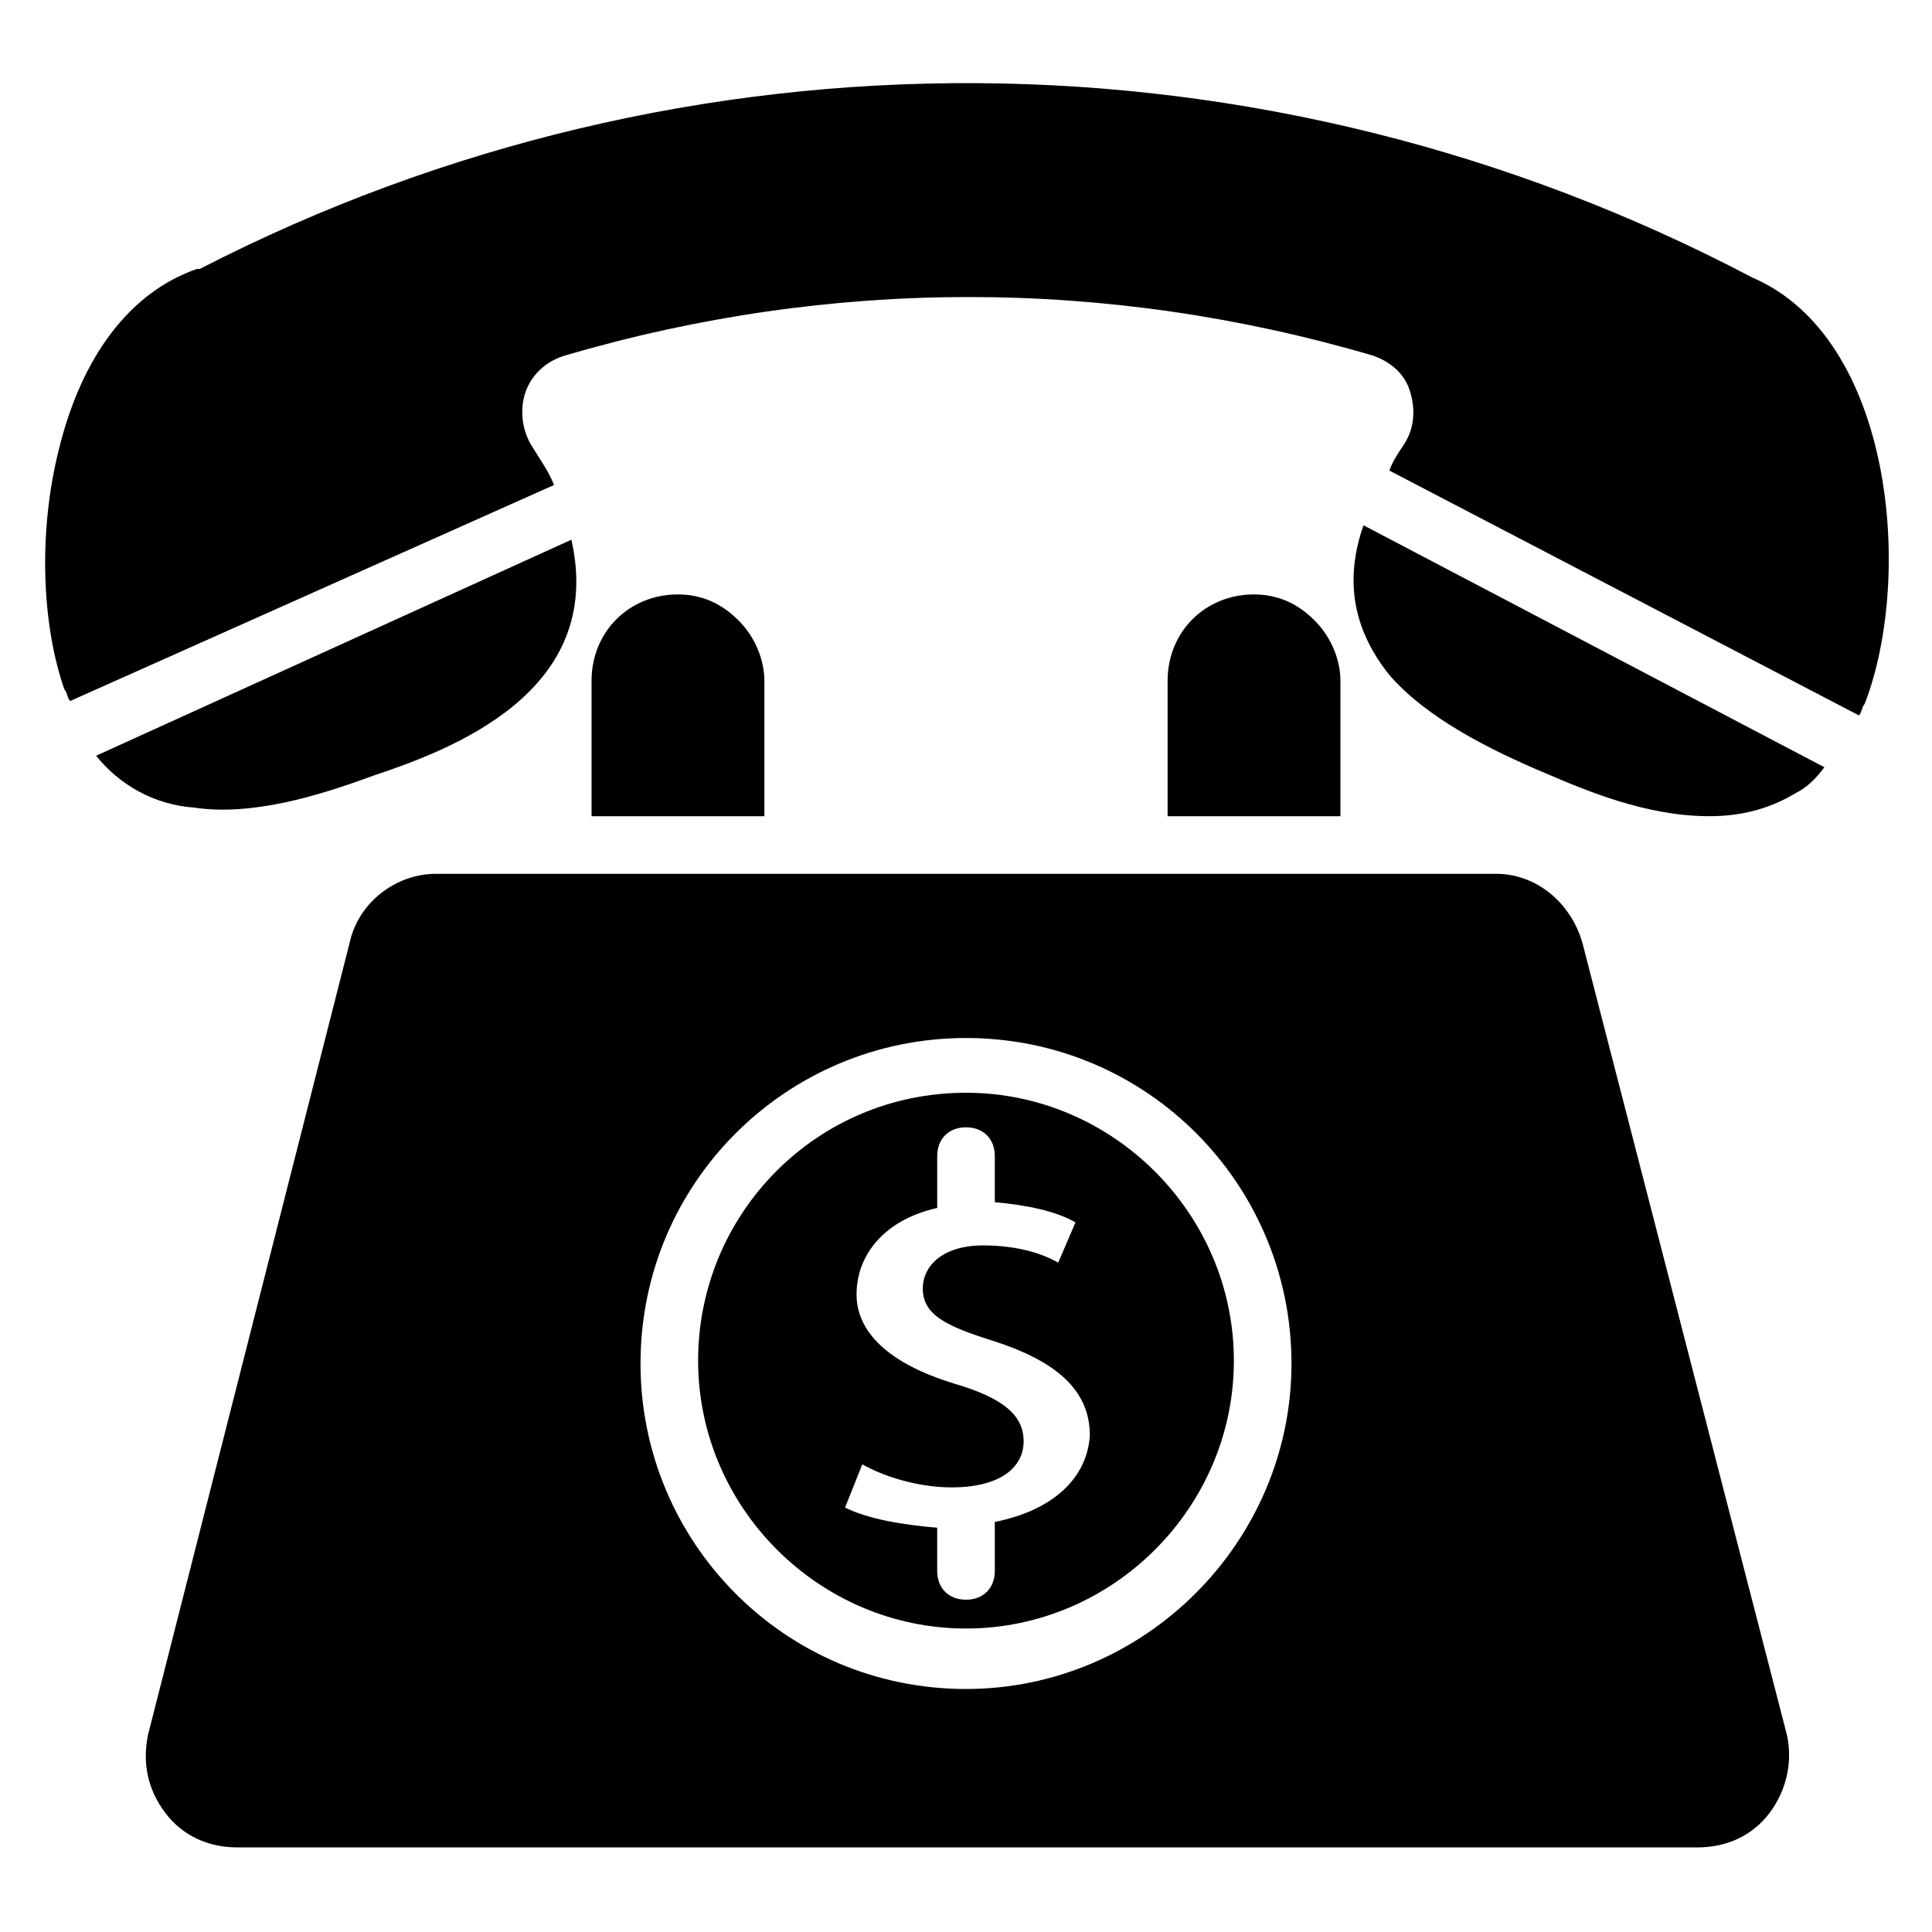
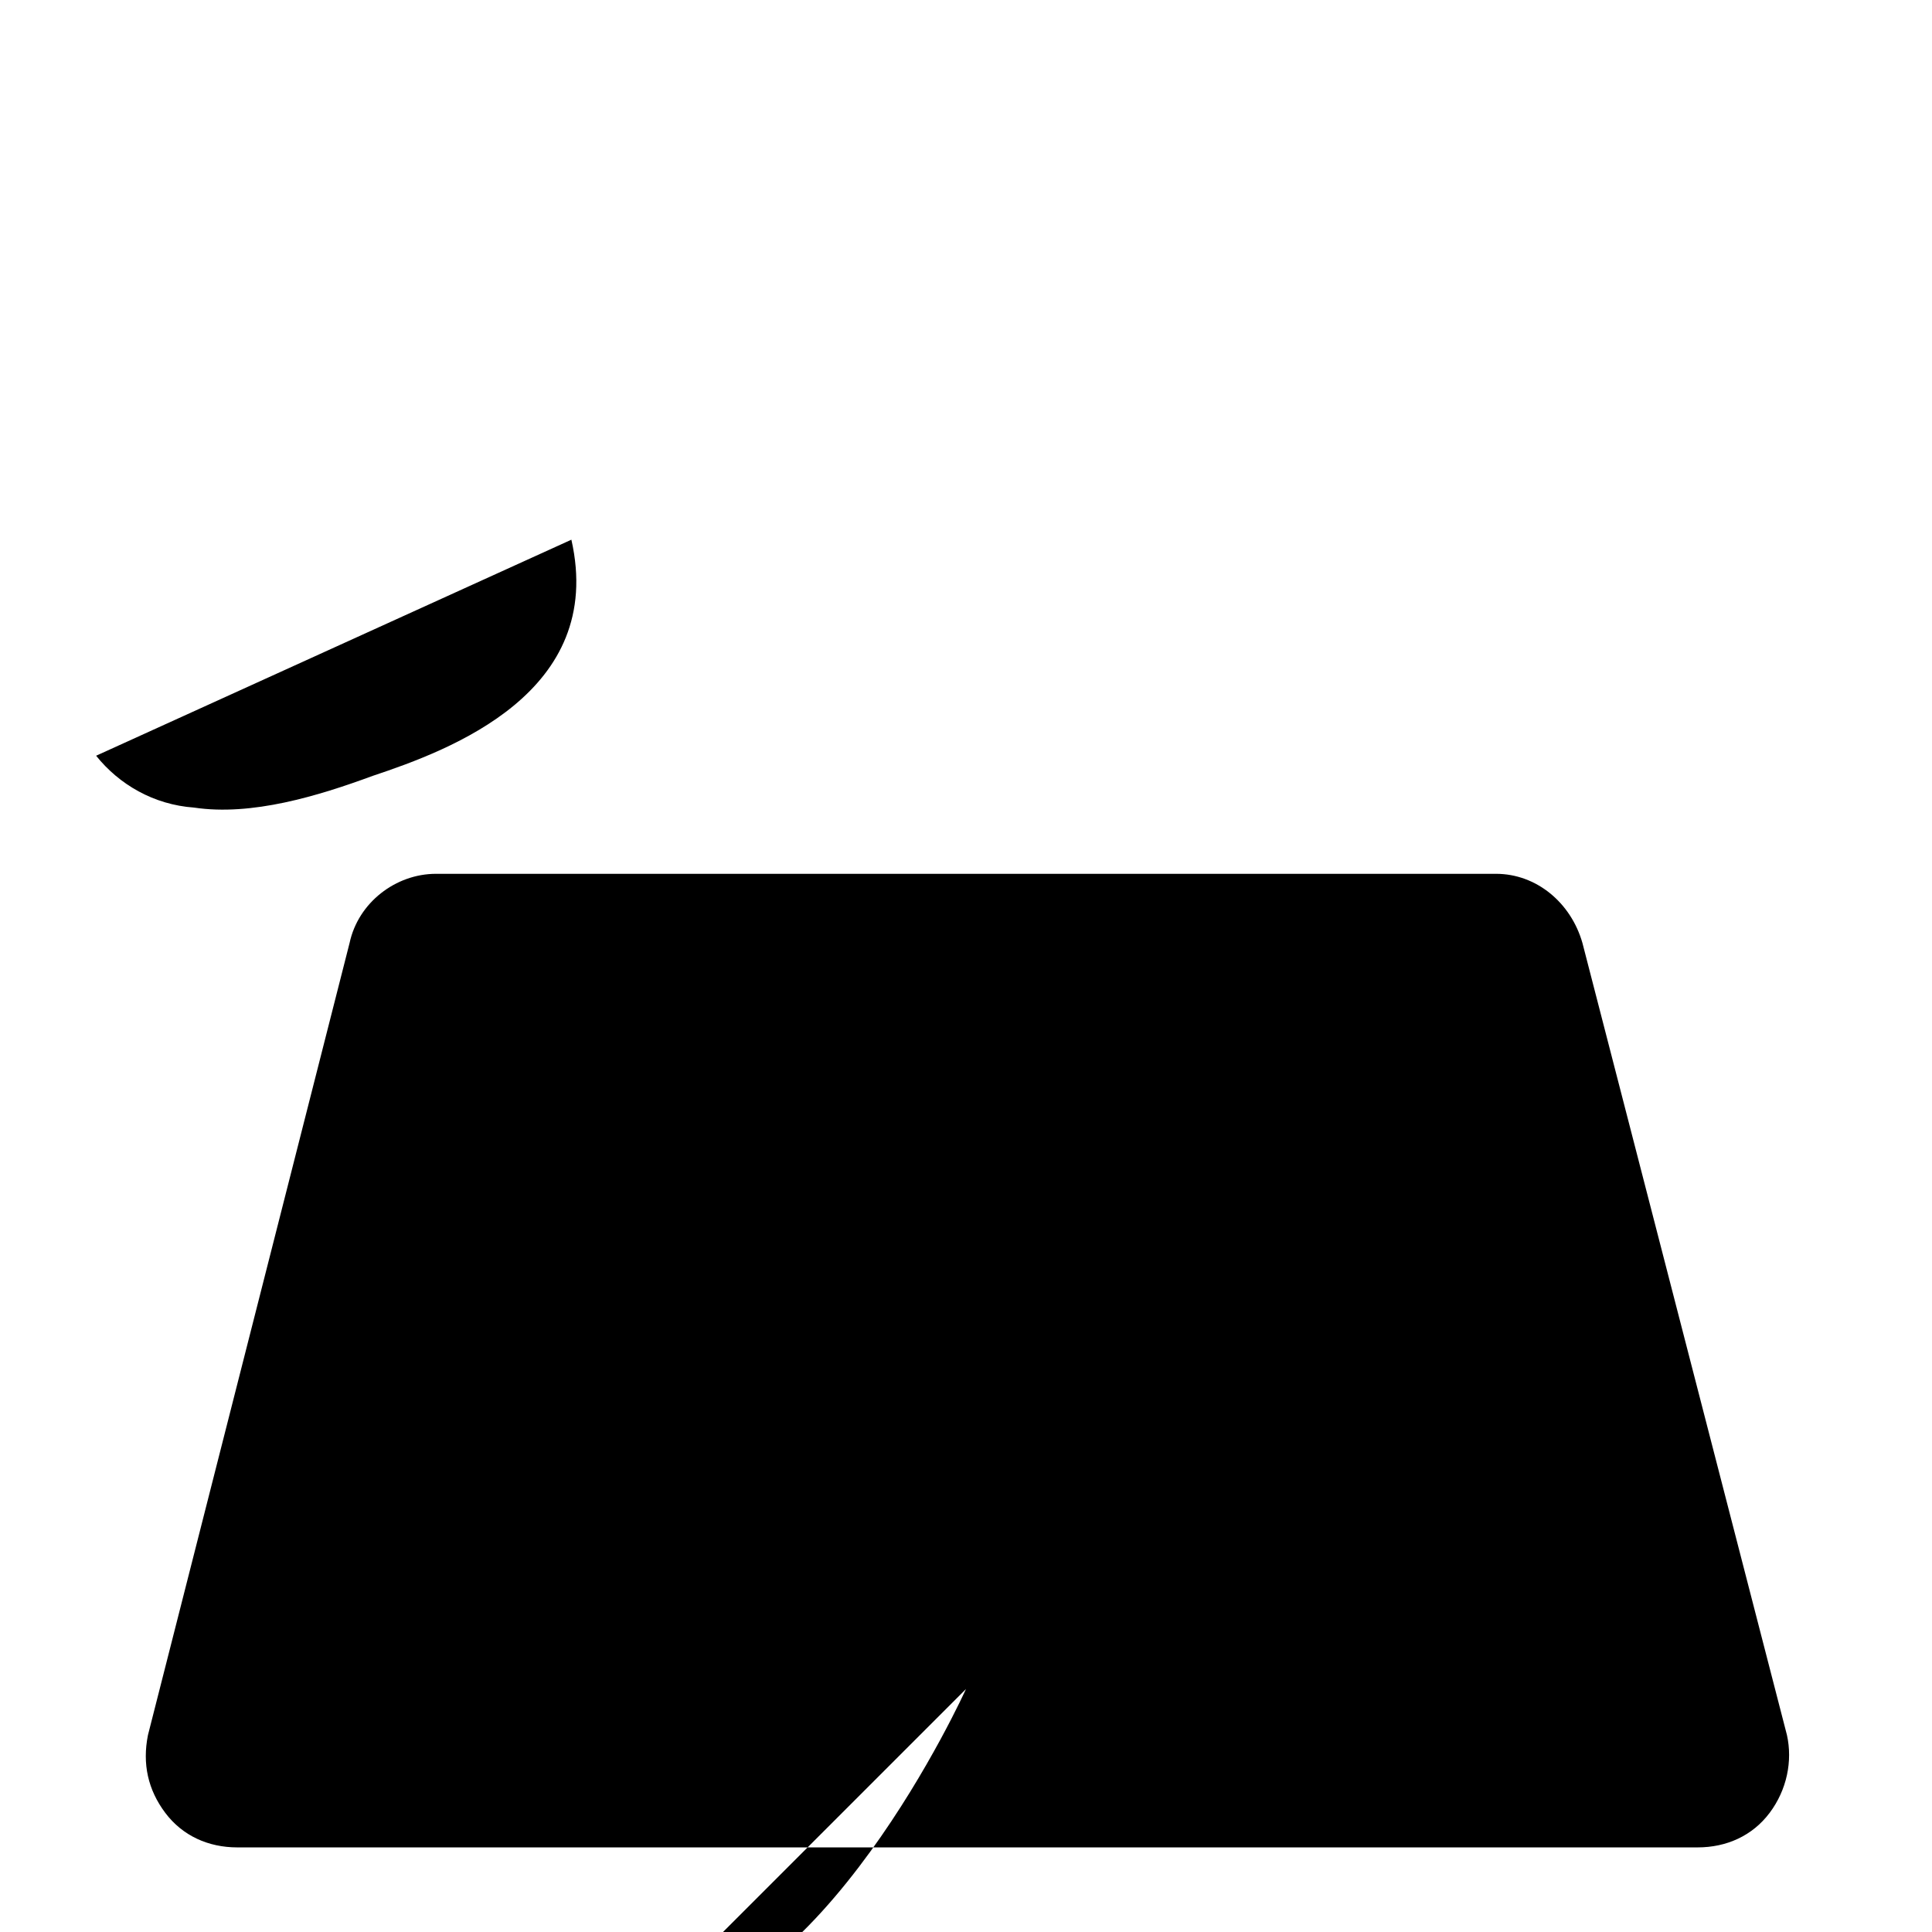
<svg xmlns="http://www.w3.org/2000/svg" fill="#000000" width="800px" height="800px" version="1.1" viewBox="144 144 512 512">
  <g>
-     <path d="m339.7 308.4c-4.582-4.582-9.922-6.871-16.031-6.871-12.977 0-22.902 9.922-22.902 22.902v35.879h45.801v-35.879c0-5.348-2.289-11.453-6.867-16.031z" />
-     <path d="m492.36 308.4c-4.582-4.582-9.922-6.871-16.031-6.871-12.977 0-22.902 9.922-22.902 22.902v35.879h45.801v-35.879c0.004-5.348-2.285-11.453-6.867-16.031z" />
-     <path d="m512.21 322.9c9.922 11.449 26.719 19.848 41.223 25.953 10.688 4.582 26.719 11.449 43.512 11.449 7.633 0 15.266-1.527 22.902-6.106 3.055-1.527 5.344-3.816 7.633-6.871l-122.14-64.121c-5.348 15.27-2.293 28.246 6.867 39.695z" />
    <path d="m242.75 349.62c20.609-6.871 61.832-22.137 52.672-62.594l-125.95 57.25c6.106 7.633 15.266 12.977 25.953 13.742 15.266 2.289 32.824-3.055 47.328-8.398z" />
-     <path d="m608.39 217.56c-0.762 0-0.762 0 0 0-129-67.938-282.44-68.703-411.45-2.289h-0.762c-17.559 6.106-30.535 22.902-36.641 48.09-5.344 21.375-4.582 45.801 1.527 63.359 0.762 0.762 0.762 2.289 1.527 3.055l128.24-57.25c-1.527-3.816-3.816-6.871-6.106-10.688-2.289-3.816-3.055-9.16-1.527-13.742 1.527-4.582 5.344-8.398 10.688-9.922 70.227-20.609 143.51-20.609 213.74 0 4.582 1.527 8.398 4.582 9.922 9.16 1.527 4.582 1.527 9.922-1.527 14.504-1.527 2.289-3.055 4.582-3.816 6.871l124.43 64.883c0.762-0.762 0.762-2.289 1.527-3.055 12.977-33.59 7.633-96.945-29.773-112.98z" />
-     <path d="m400 433.59c-39.695 0-70.992 32.062-70.992 70.992s32.062 70.992 70.992 70.992 70.992-32.062 70.992-70.992c-0.004-38.934-32.062-70.992-70.992-70.992zm7.633 113.74v12.977c0 4.582-3.055 7.633-7.633 7.633-4.582 0-7.633-3.055-7.633-7.633v-11.449c-9.16-0.762-18.32-2.289-24.426-5.344l4.582-11.449c5.344 3.055 14.504 6.106 23.664 6.106 12.977 0 19.082-5.344 19.082-12.215 0-6.871-5.344-11.449-18.32-15.266-17.559-5.344-25.953-13.742-25.953-23.664 0-10.688 7.633-19.848 21.375-22.902v-13.742c0-4.582 3.055-7.633 7.633-7.633 4.582 0 7.633 3.055 7.633 7.633v12.215c8.398 0.762 16.031 2.289 21.375 5.344l-4.582 10.688c-3.816-2.289-10.688-4.582-19.848-4.582-10.688 0-16.031 5.344-16.031 11.449 0 6.871 6.106 9.922 18.32 13.742 16.793 5.344 25.953 12.977 25.953 25.191-0.766 11.453-9.926 19.848-25.191 22.902z" />
-     <path d="m563.36 393.89c-3.055-10.688-12.215-18.32-22.902-18.32h-280.91c-10.688 0-20.609 7.633-22.902 18.32l-53.434 209.92c-1.527 7.633 0 14.504 4.582 20.609 4.582 6.106 11.449 9.16 19.082 9.16h387.02c7.633 0 14.504-3.055 19.082-9.16 4.582-6.106 6.106-13.742 4.582-20.609zm-163.36 197.71c-48.09 0-86.258-38.93-86.258-86.258 0-48.09 38.93-86.258 86.258-86.258 48.09 0 86.258 38.93 86.258 86.258s-38.934 86.258-86.258 86.258z" />
+     <path d="m563.36 393.89c-3.055-10.688-12.215-18.32-22.902-18.32h-280.91c-10.688 0-20.609 7.633-22.902 18.32l-53.434 209.92c-1.527 7.633 0 14.504 4.582 20.609 4.582 6.106 11.449 9.16 19.082 9.16h387.02c7.633 0 14.504-3.055 19.082-9.16 4.582-6.106 6.106-13.742 4.582-20.609zm-163.36 197.71s-38.934 86.258-86.258 86.258z" />
  </g>
</svg>